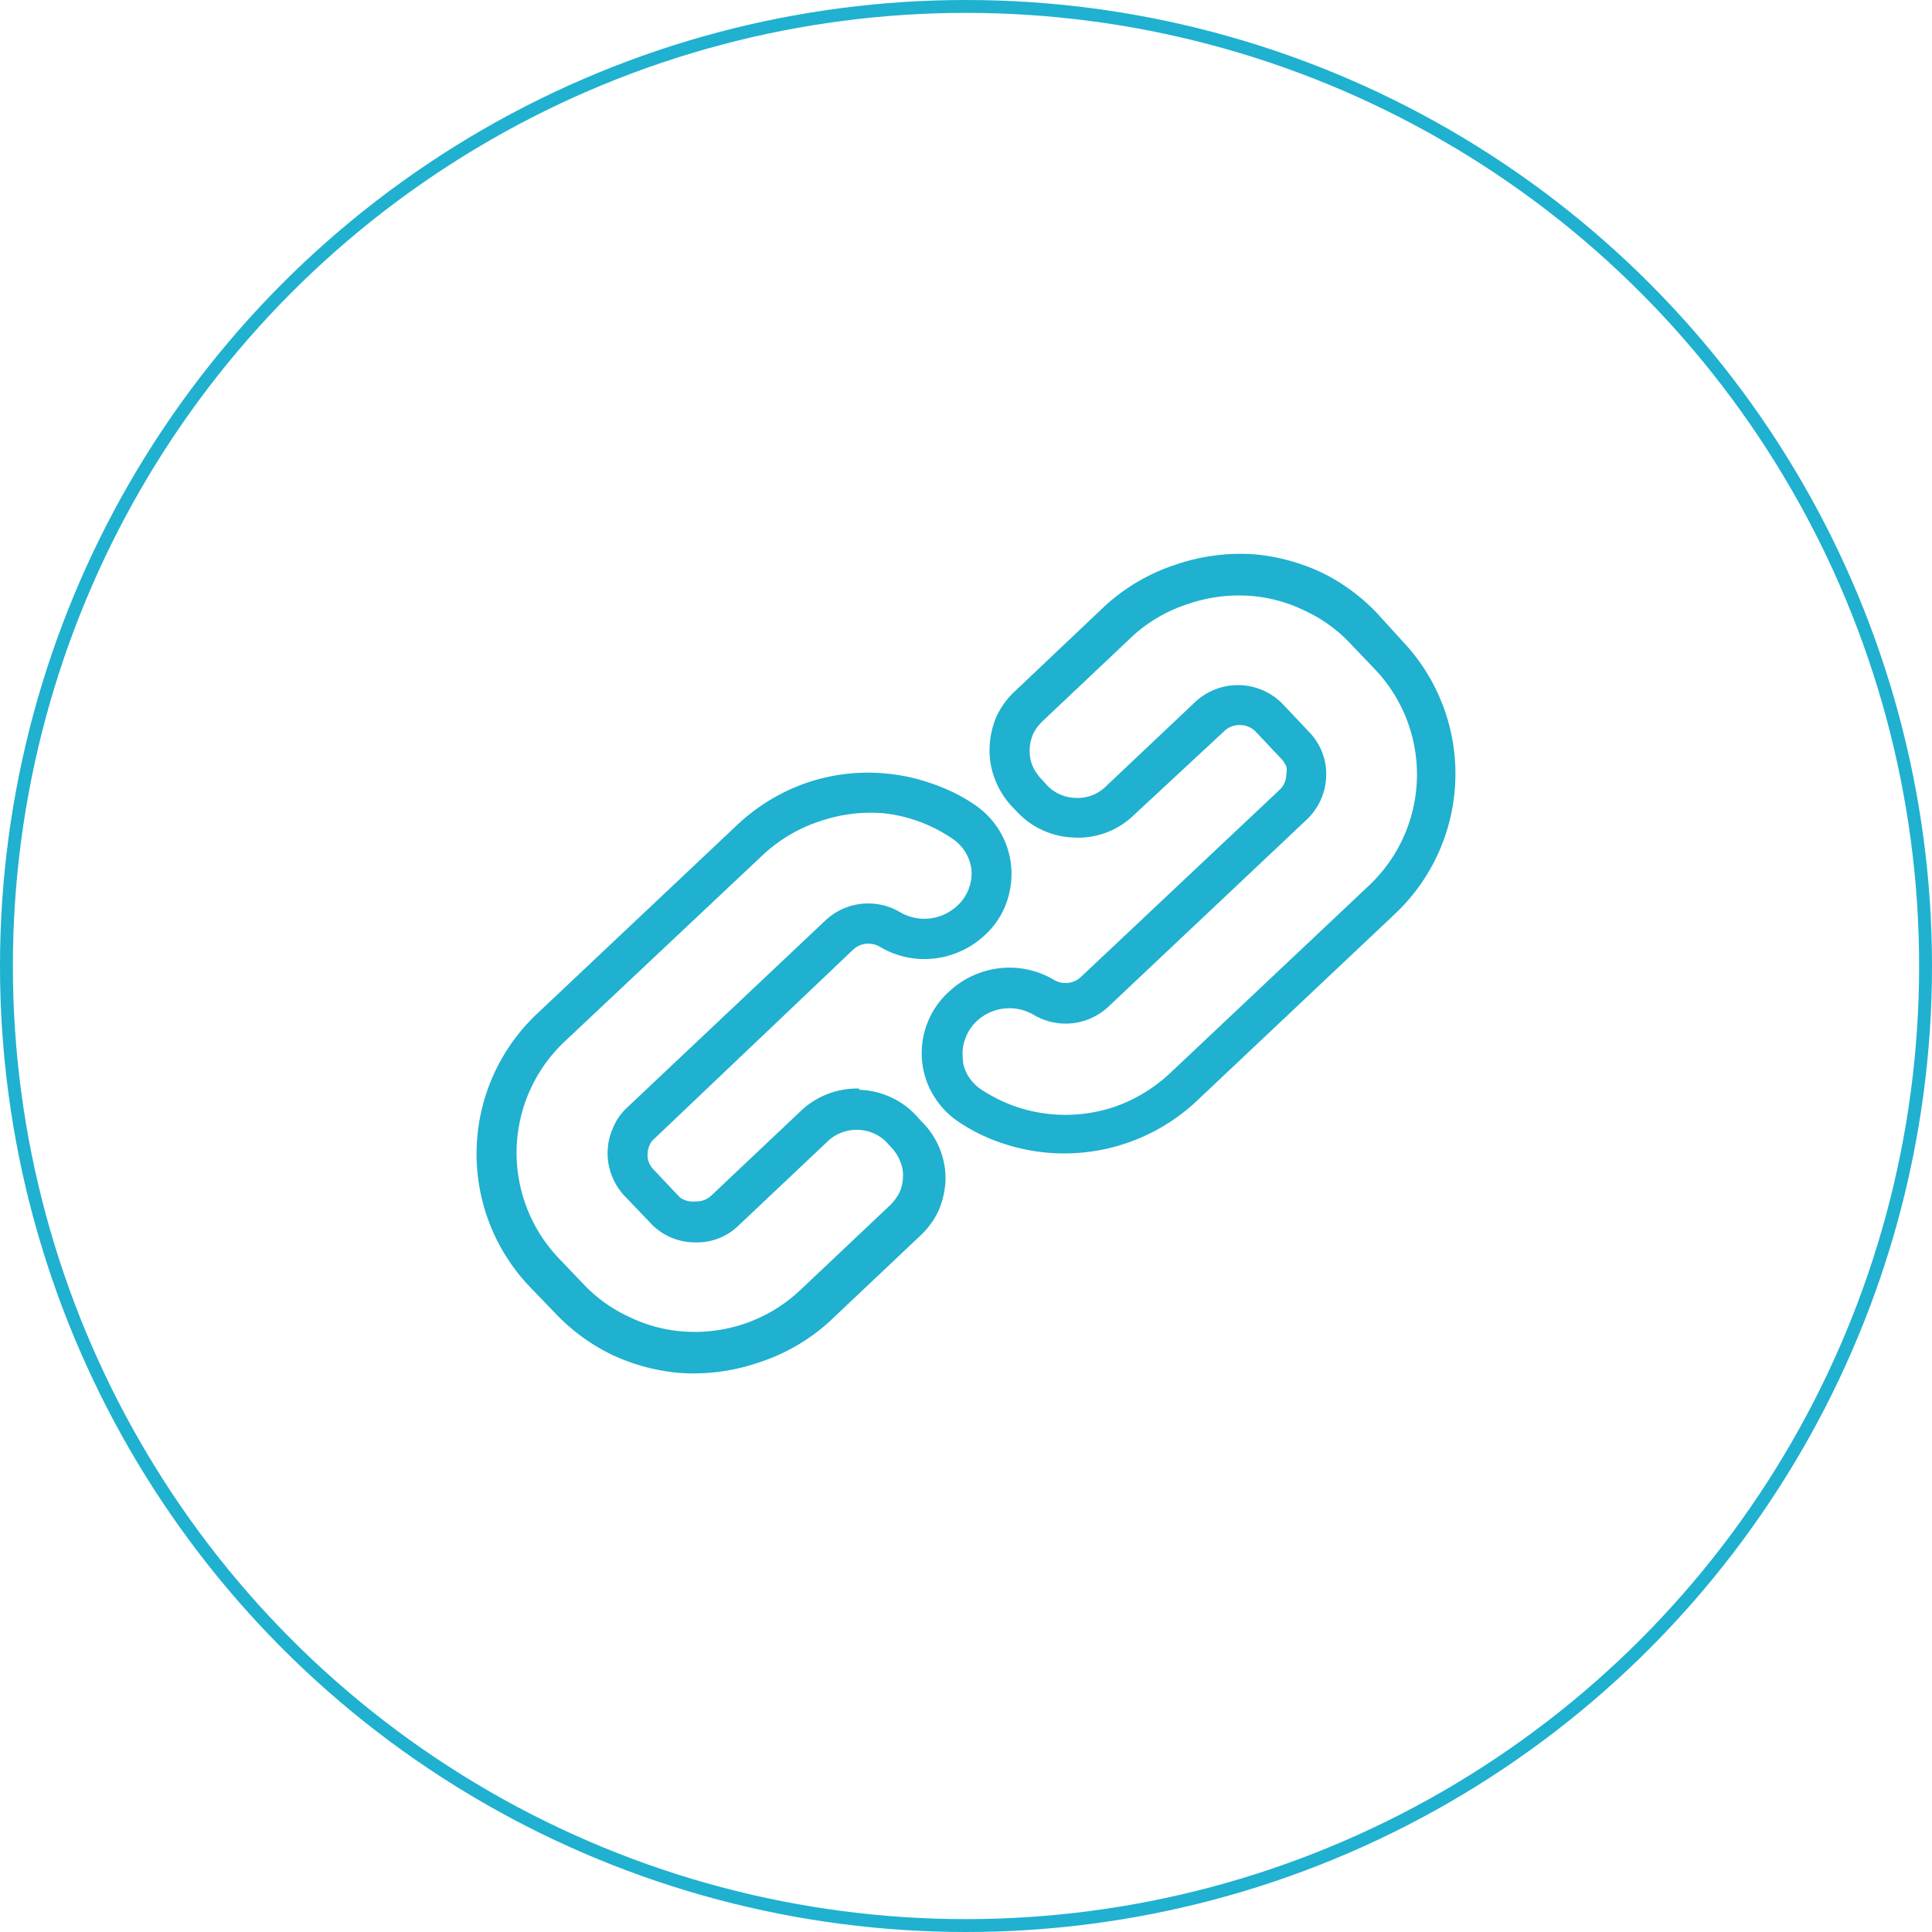
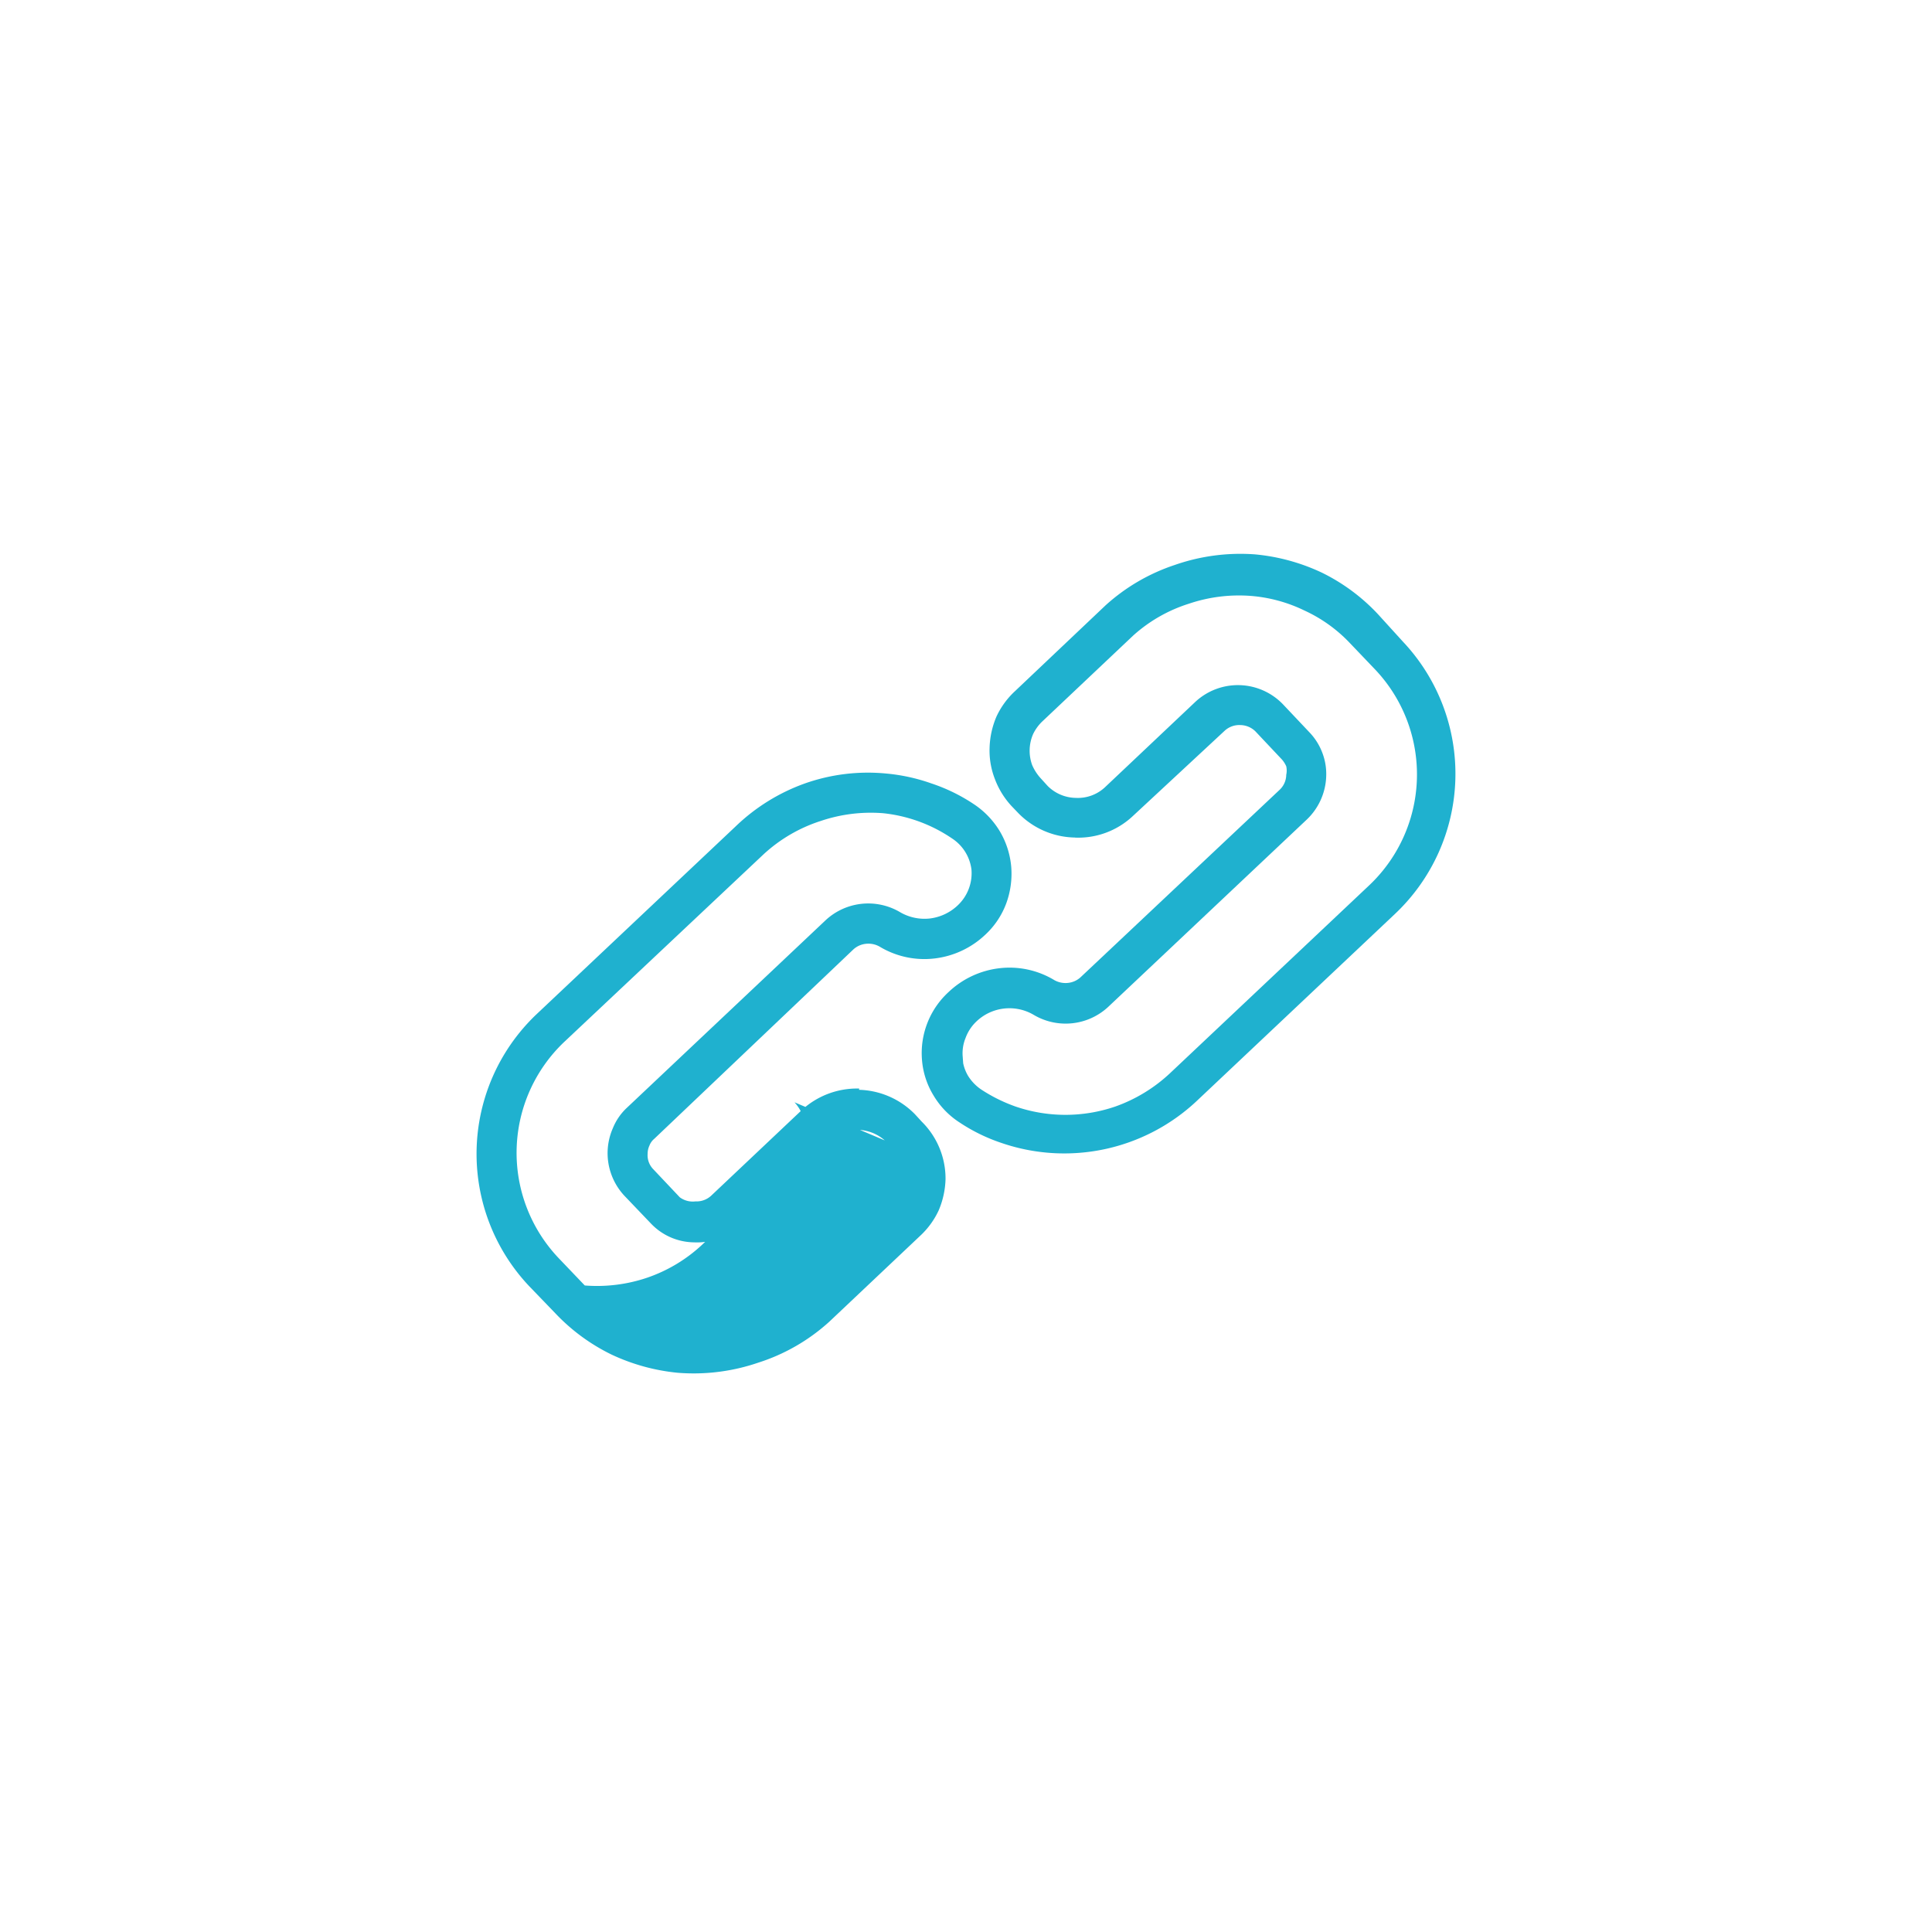
<svg xmlns="http://www.w3.org/2000/svg" width="150" height="150" viewBox="0 0 150 150">
  <g id="Gruppe_115" data-name="Gruppe 115" transform="translate(-483 -1271)">
    <g id="Ellipse_37" data-name="Ellipse 37" transform="translate(483 1271)" fill="none" stroke="#1fb1cf" stroke-width="1">
      <circle cx="75" cy="75" r="75" stroke="none" />
-       <circle cx="75" cy="75" r="74.5" fill="none" />
    </g>
    <g id="Ebene_2" data-name="Ebene 2" transform="translate(520.002 1314.017)">
      <g id="Ebene_1" data-name="Ebene 1" transform="translate(-0.002 -0.017)">
-         <path id="Pfad_58" data-name="Pfad 58" d="M31.8,35.937a3.293,3.293,0,0,0-4.442-.121L20.293,42.49a4.611,4.611,0,0,1-3.4,1.262A4.684,4.684,0,0,1,13.546,42.3h0l-2.087-2.184h0a4.854,4.854,0,0,1-1.286-3.422h0a4.854,4.854,0,0,1,.413-1.82,4.442,4.442,0,0,1,1.092-1.578L27.113,18.729h0a4.858,4.858,0,0,1,5.776-.607,3.762,3.762,0,0,0,2.306.485,3.811,3.811,0,0,0,2.16-1.019h0a3.422,3.422,0,0,0,1.068-2.767h0L38.278,13.2h0v0h0l.146,1.626h0a3.374,3.374,0,0,0-1.5-2.427,11.674,11.674,0,0,0-5.364-1.966,12.135,12.135,0,0,0-4.854.607,11.893,11.893,0,0,0-4.442,2.6L6.8,28.195a11.868,11.868,0,0,0-.461,16.747h0L8.4,47.1h0a11.407,11.407,0,0,0,3.422,2.427,11.6,11.6,0,0,0,4.15,1.141h0a12.135,12.135,0,0,0,4.854-.607,11.893,11.893,0,0,0,4.247-2.548l7.063-6.674a3.811,3.811,0,0,0,.7-.971,2.937,2.937,0,0,0,.267-1.189,2.621,2.621,0,0,0-.218-1.214,3.131,3.131,0,0,0-.631-1.019L31.7,35.84Zm-2.112-4.029A6.31,6.31,0,0,1,34.03,33.8h0l.534.582a6.213,6.213,0,0,1,1.845,4.466,6.65,6.65,0,0,1-.534,2.427,6.31,6.31,0,0,1-1.432,1.966L27.38,49.917A14.951,14.951,0,0,1,21.846,53.1a15.46,15.46,0,0,1-6.238.777h0a15.606,15.606,0,0,1-5.121-1.408,15.072,15.072,0,0,1-4.344-3.179h0L4.08,47.15h0a14.951,14.951,0,0,1,.607-21.14L20.123,11.448a15.048,15.048,0,0,1,5.364-3.325,14.708,14.708,0,0,1,6.238-.777,14.417,14.417,0,0,1,3.592.777,13.689,13.689,0,0,1,3.277,1.6,6.626,6.626,0,0,1,2.014,2.087,6.529,6.529,0,0,1,.9,2.767h0a6.674,6.674,0,0,1-.388,2.864,6.31,6.31,0,0,1-1.626,2.427h0a6.893,6.893,0,0,1-3.956,1.845,6.723,6.723,0,0,1-4.247-.922,1.772,1.772,0,0,0-1.068-.218,1.7,1.7,0,0,0-.971.437h0L13.789,35.718a1.238,1.238,0,0,0-.364.51,1.529,1.529,0,0,0-.146.655h0a1.553,1.553,0,0,0,.437,1.189h0l2.063,2.184h0a1.7,1.7,0,0,0,1.214.316,1.675,1.675,0,0,0,1.214-.437l7.063-6.674a6.335,6.335,0,0,1,4.442-1.65Zm2.67,4.636-.558-.607h0l.558.582Zm0,0,.388.413-.388-.388Z" transform="translate(0.002 9.704)" fill="#1fb1cf" />
+         <path id="Pfad_58" data-name="Pfad 58" d="M31.8,35.937a3.293,3.293,0,0,0-4.442-.121L20.293,42.49a4.611,4.611,0,0,1-3.4,1.262A4.684,4.684,0,0,1,13.546,42.3h0l-2.087-2.184h0a4.854,4.854,0,0,1-1.286-3.422h0a4.854,4.854,0,0,1,.413-1.82,4.442,4.442,0,0,1,1.092-1.578L27.113,18.729h0a4.858,4.858,0,0,1,5.776-.607,3.762,3.762,0,0,0,2.306.485,3.811,3.811,0,0,0,2.16-1.019h0a3.422,3.422,0,0,0,1.068-2.767h0L38.278,13.2h0v0h0l.146,1.626h0a3.374,3.374,0,0,0-1.5-2.427,11.674,11.674,0,0,0-5.364-1.966,12.135,12.135,0,0,0-4.854.607,11.893,11.893,0,0,0-4.442,2.6L6.8,28.195a11.868,11.868,0,0,0-.461,16.747h0L8.4,47.1h0h0a12.135,12.135,0,0,0,4.854-.607,11.893,11.893,0,0,0,4.247-2.548l7.063-6.674a3.811,3.811,0,0,0,.7-.971,2.937,2.937,0,0,0,.267-1.189,2.621,2.621,0,0,0-.218-1.214,3.131,3.131,0,0,0-.631-1.019L31.7,35.84Zm-2.112-4.029A6.31,6.31,0,0,1,34.03,33.8h0l.534.582a6.213,6.213,0,0,1,1.845,4.466,6.65,6.65,0,0,1-.534,2.427,6.31,6.31,0,0,1-1.432,1.966L27.38,49.917A14.951,14.951,0,0,1,21.846,53.1a15.46,15.46,0,0,1-6.238.777h0a15.606,15.606,0,0,1-5.121-1.408,15.072,15.072,0,0,1-4.344-3.179h0L4.08,47.15h0a14.951,14.951,0,0,1,.607-21.14L20.123,11.448a15.048,15.048,0,0,1,5.364-3.325,14.708,14.708,0,0,1,6.238-.777,14.417,14.417,0,0,1,3.592.777,13.689,13.689,0,0,1,3.277,1.6,6.626,6.626,0,0,1,2.014,2.087,6.529,6.529,0,0,1,.9,2.767h0a6.674,6.674,0,0,1-.388,2.864,6.31,6.31,0,0,1-1.626,2.427h0a6.893,6.893,0,0,1-3.956,1.845,6.723,6.723,0,0,1-4.247-.922,1.772,1.772,0,0,0-1.068-.218,1.7,1.7,0,0,0-.971.437h0L13.789,35.718a1.238,1.238,0,0,0-.364.51,1.529,1.529,0,0,0-.146.655h0a1.553,1.553,0,0,0,.437,1.189h0l2.063,2.184h0a1.7,1.7,0,0,0,1.214.316,1.675,1.675,0,0,0,1.214-.437l7.063-6.674a6.335,6.335,0,0,1,4.442-1.65Zm2.67,4.636-.558-.607h0l.558.582Zm0,0,.388.413-.388-.388Z" transform="translate(0.002 9.704)" fill="#1fb1cf" />
        <path id="Pfad_59" data-name="Pfad 59" d="M24.379,18.009a3.155,3.155,0,0,0,2.184.922,3.082,3.082,0,0,0,2.233-.8l7.063-6.674a4.854,4.854,0,0,1,6.771.194h0l2.063,2.184h0a4.684,4.684,0,0,1,1,1.578A4.611,4.611,0,0,1,46,17.257h0a4.854,4.854,0,0,1-1.5,3.349L29.064,35.168h0a4.858,4.858,0,0,1-5.776.607,3.713,3.713,0,0,0-4.466.534h0A3.349,3.349,0,0,0,18,37.571a3.131,3.131,0,0,0-.218,1.5h0L17.9,40.7h0v0h0l-.146-1.626h0a3.2,3.2,0,0,0,.437,1.432A3.519,3.519,0,0,0,19.258,41.6a12.329,12.329,0,0,0,2.6,1.286,11.941,11.941,0,0,0,7.791,0,12.135,12.135,0,0,0,4.247-2.6L49.33,25.727A11.844,11.844,0,0,0,49.815,8.98h0L47.752,6.82h0A11.407,11.407,0,0,0,44.33,4.393a11.6,11.6,0,0,0-4.15-1.141h0a12.135,12.135,0,0,0-4.854.607,11.7,11.7,0,0,0-4.32,2.476l-7.063,6.674a3.422,3.422,0,0,0-.7.971,3.245,3.245,0,0,0-.073,2.4,3.665,3.665,0,0,0,.655,1.019Zm2.112,4a6.286,6.286,0,0,1-4.369-1.869h0l-.558-.582a6.383,6.383,0,0,1-1.286-2.087,6.068,6.068,0,0,1-.413-2.427,6.65,6.65,0,0,1,.534-2.427,6.31,6.31,0,0,1,1.432-1.966L28.87,3.981A15.048,15.048,0,0,1,34.233.85,15.46,15.46,0,0,1,40.471.024h0a15.46,15.46,0,0,1,5.218,1.432,14.951,14.951,0,0,1,4.344,3.228h0L51.975,6.82h0a14.951,14.951,0,0,1-.631,21.115L35.908,42.5a15.019,15.019,0,0,1-15.1,3.228,13.689,13.689,0,0,1-3.277-1.6,6.359,6.359,0,0,1-2.014-2.087,6.213,6.213,0,0,1-.9-2.767h0A6.432,6.432,0,0,1,16.686,34h0a6.893,6.893,0,0,1,3.956-1.845,6.723,6.723,0,0,1,4.247.922,1.772,1.772,0,0,0,1.068.218,1.7,1.7,0,0,0,.971-.437h0L42.388,18.3a1.626,1.626,0,0,0,.51-1.165h0a1.529,1.529,0,0,0,0-.655,2.014,2.014,0,0,0-.34-.534h0L40.5,13.762h0a1.7,1.7,0,0,0-1.165-.485,1.675,1.675,0,0,0-1.214.437l-7.184,6.674a6.189,6.189,0,0,1-4.442,1.626ZM23.821,17.4l.558.607h0Zm0,0-.388-.388.388.388Z" transform="translate(19.966 0.017)" fill="#1fb1cf" />
      </g>
    </g>
  </g>
</svg>